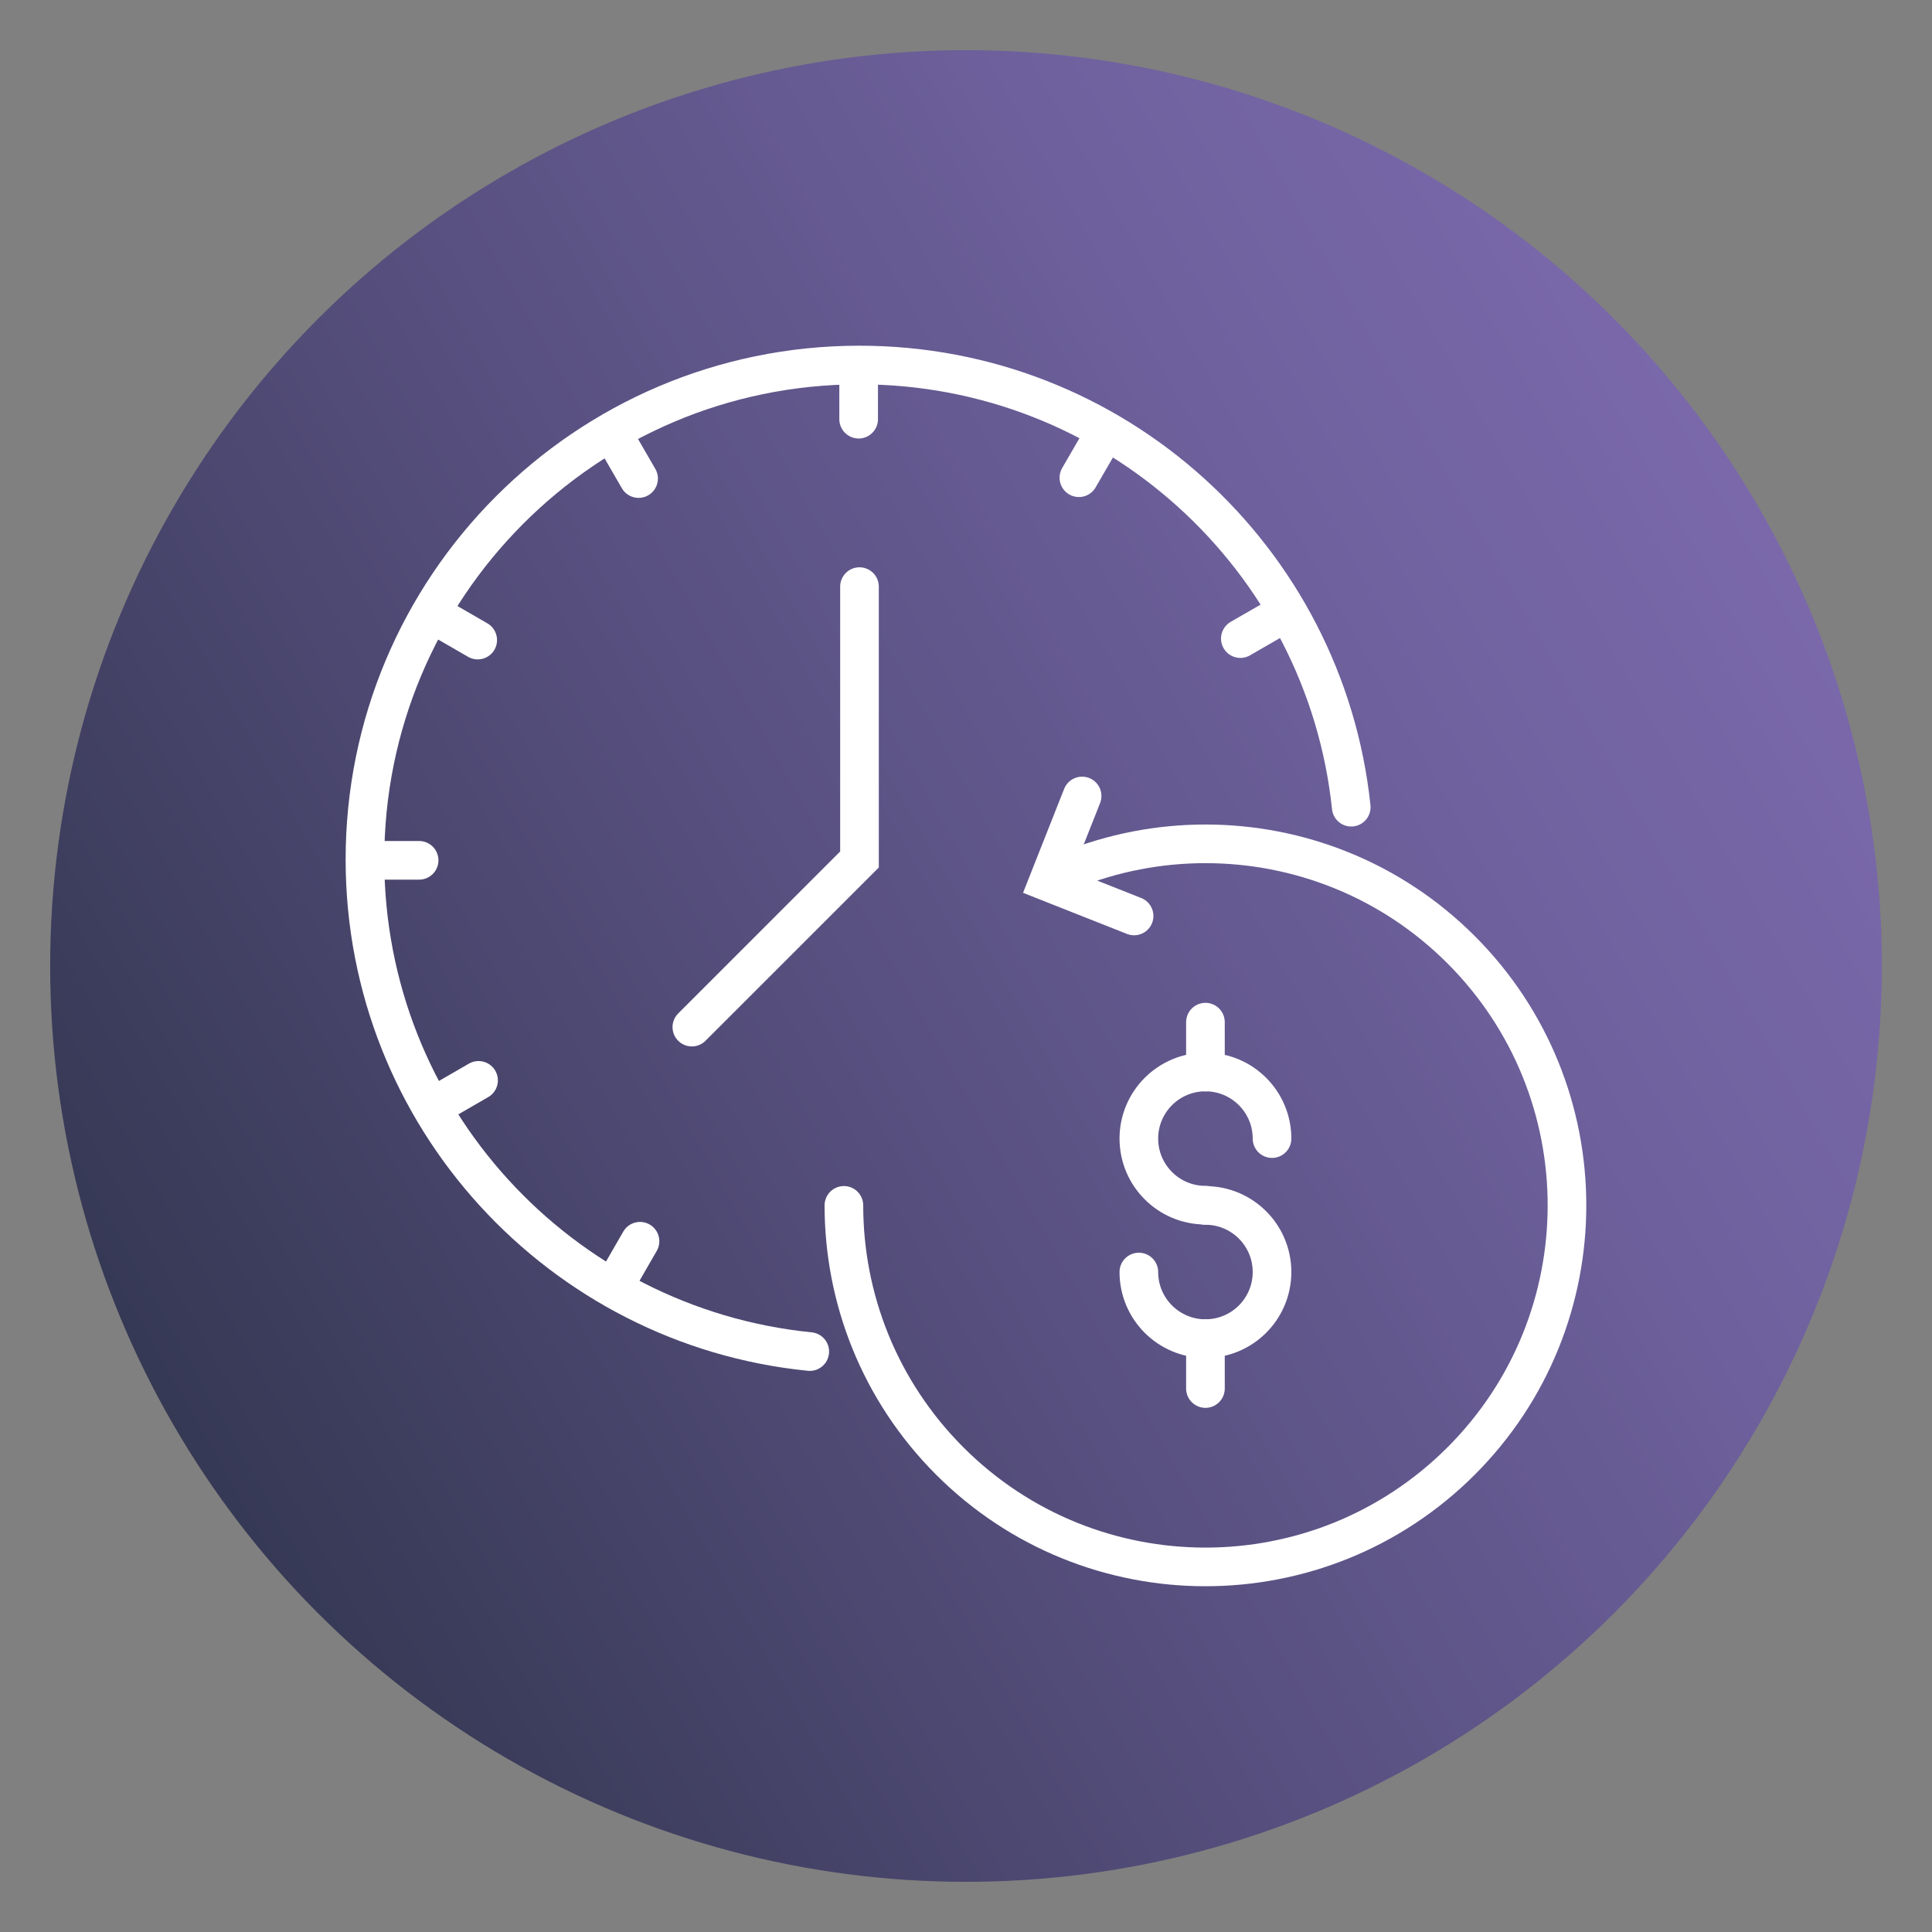
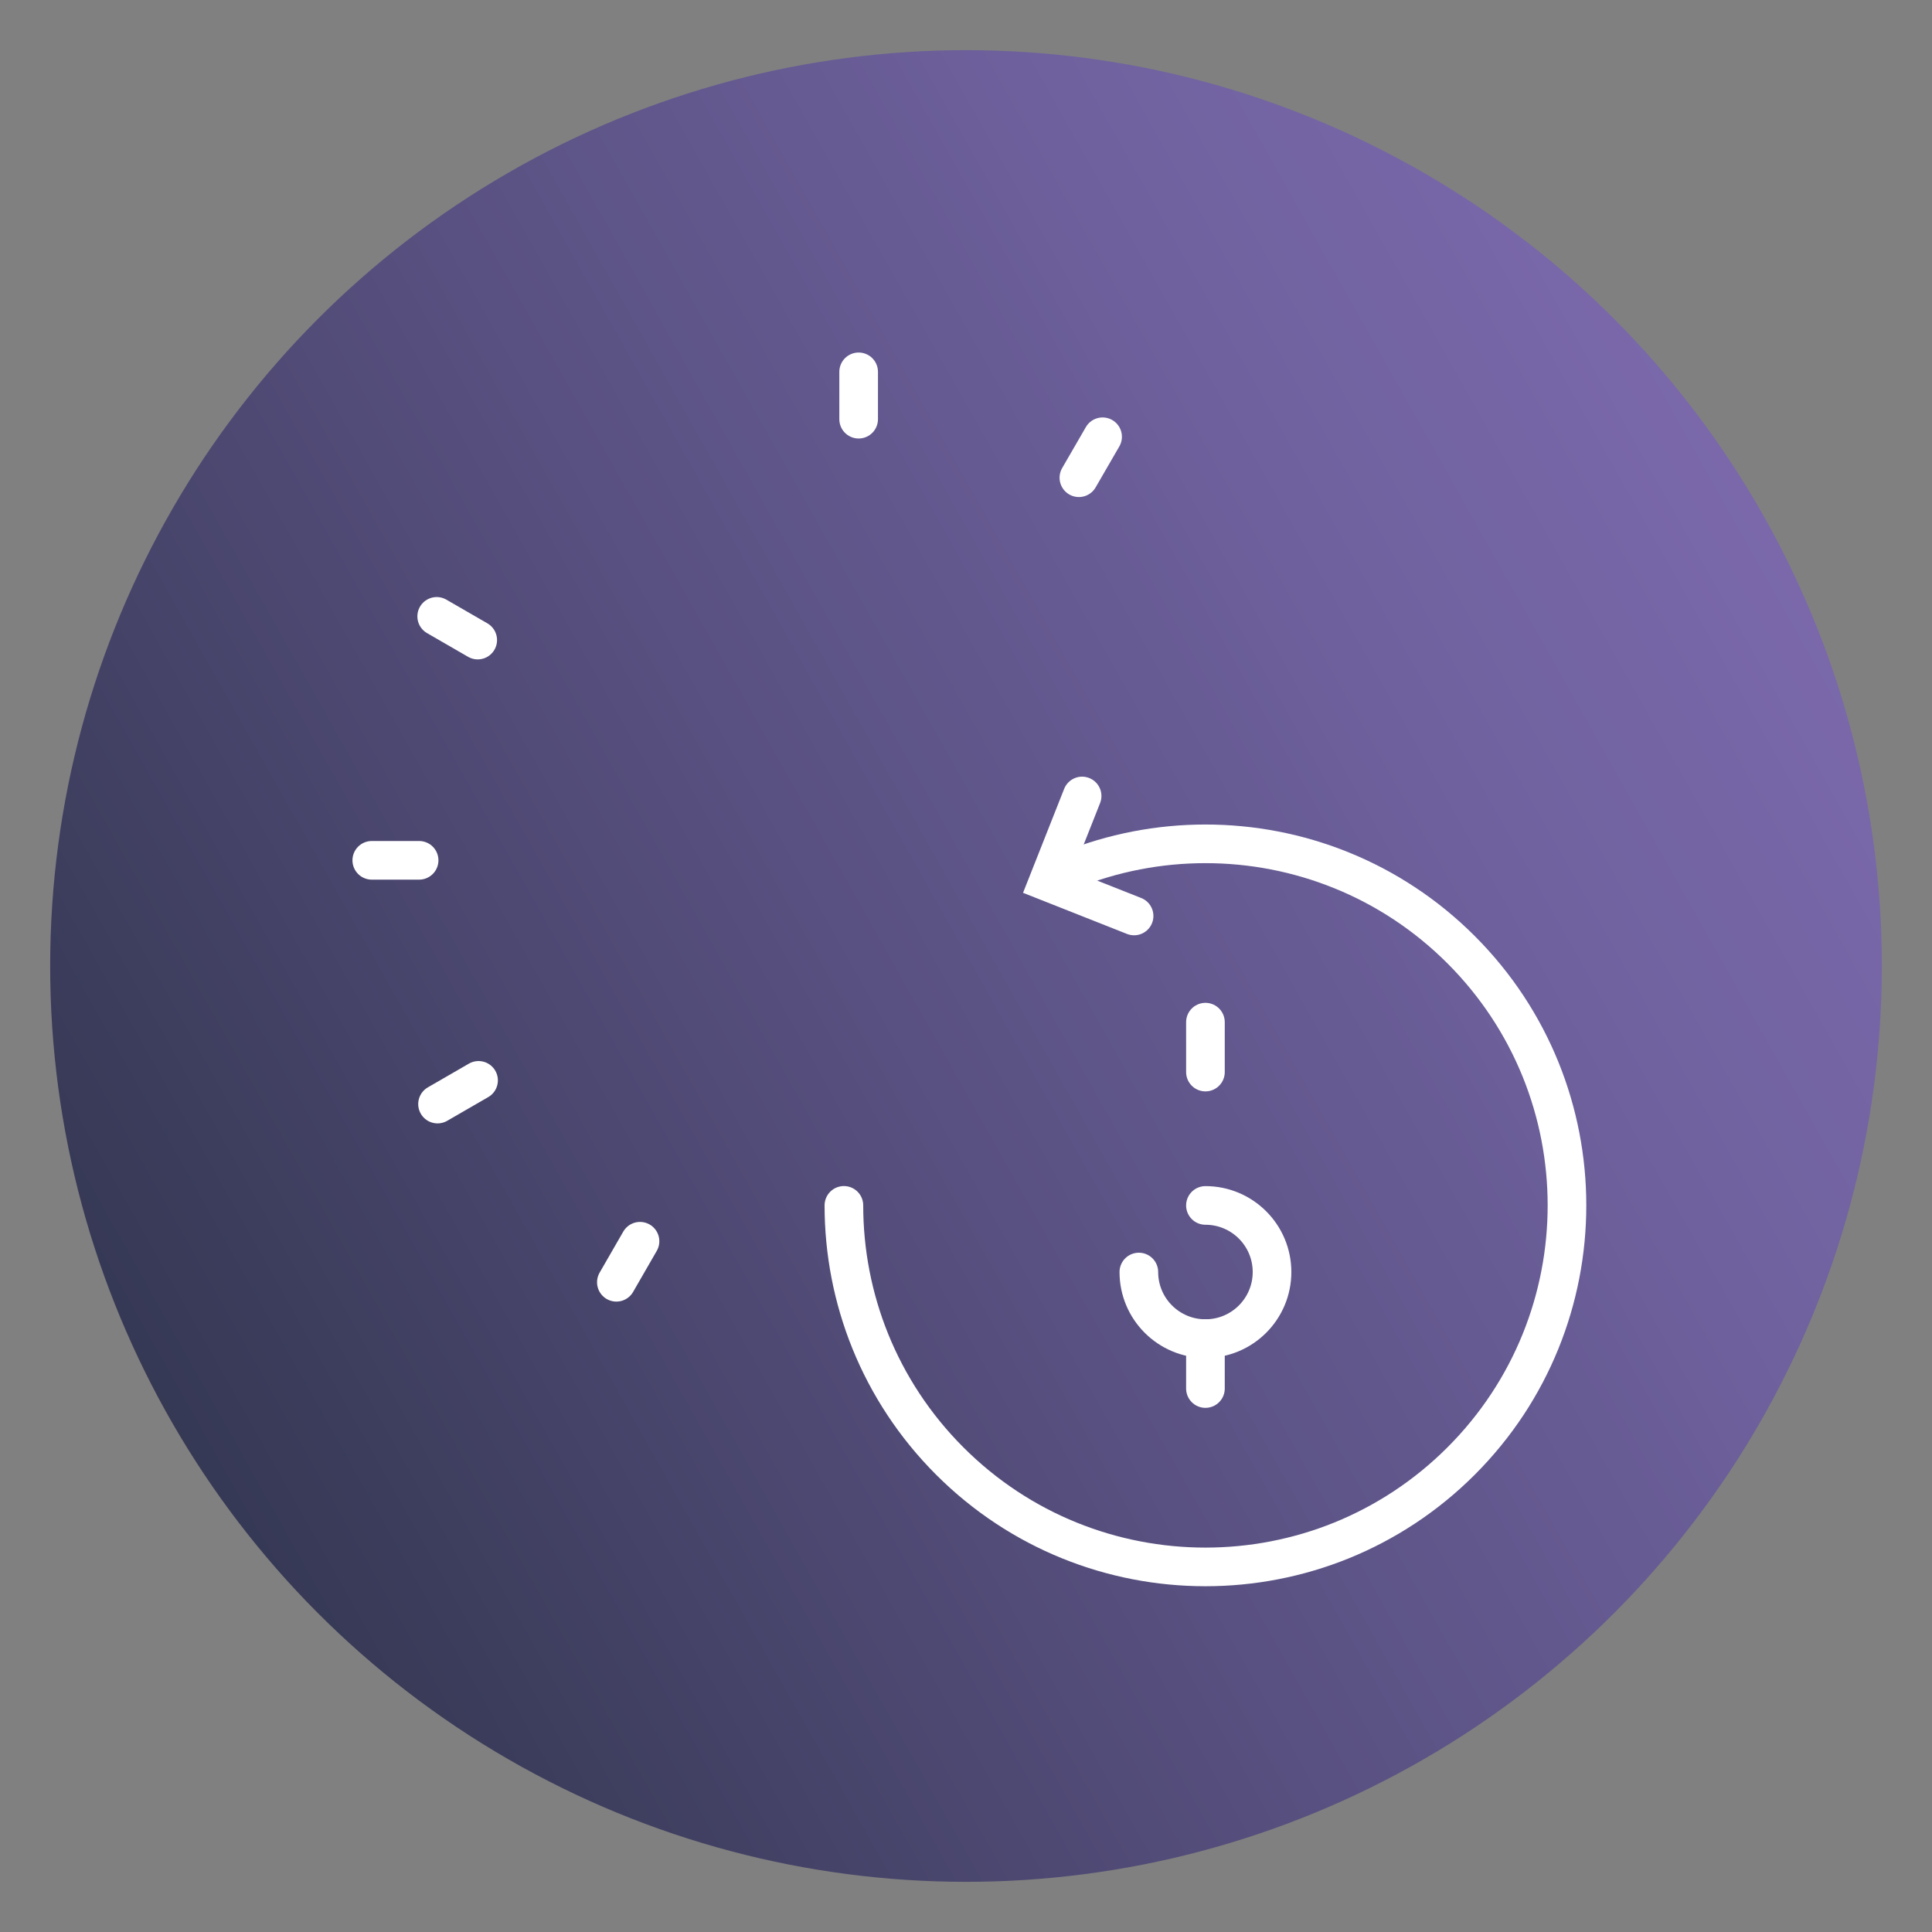
<svg xmlns="http://www.w3.org/2000/svg" id="Layer_1" viewBox="0 0 300 300">
  <rect x="0" y="0" width="300" height="300" fill="#808080" stroke="none" />
  <defs>
    <style>.cls-1{fill:none;stroke:#fff;stroke-linecap:round;stroke-miterlimit:10;stroke-width:6px;}.cls-2{fill:url(#linear-gradient);stroke-width:0px;}</style>
    <linearGradient id="linear-gradient" x1="-633.35" y1="-484.16" x2="-365.22" y2="-635.01" gradientTransform="translate(-359.38 -403.91) rotate(-180)" gradientUnits="userSpaceOnUse">
      <stop offset="0" stop-color="#7a68ab" />
      <stop offset=".2" stop-color="#6f619e" />
      <stop offset=".56" stop-color="#554e7c" />
      <stop offset="1" stop-color="#2f344c" />
    </linearGradient>
  </defs>
  <circle class="cls-2" cx="150" cy="150" r="142.21" />
-   <polyline class="cls-1" points="133.46 91.09 133.46 133.46 107.43 159.49" />
-   <path class="cls-1" d="m125.74,209.87c-38.73-3.87-69-36.51-69.07-76.27-.07-42.41,34.25-76.85,76.66-76.92,39.71-.07,72.43,30.02,76.49,68.66" />
  <line class="cls-1" x1="133.33" y1="57.74" x2="133.33" y2="65.09" />
-   <line class="cls-1" x1="95.48" y1="67.95" x2="99.16" y2="74.31" />
  <line class="cls-1" x1="67.81" y1="95.71" x2="74.18" y2="99.39" />
  <line class="cls-1" x1="57.73" y1="133.59" x2="65.08" y2="133.59" />
  <line class="cls-1" x1="67.94" y1="171.44" x2="74.31" y2="167.76" />
  <line class="cls-1" x1="95.71" y1="199.11" x2="99.38" y2="192.74" />
-   <line class="cls-1" x1="198.97" y1="95.49" x2="192.6" y2="99.16" />
  <line class="cls-1" x1="171.21" y1="67.82" x2="167.53" y2="74.18" />
  <path class="cls-1" d="m166.05,135.14c6.76-2.74,13.94-4.11,21.13-4.11s14.37,1.37,21.13,4.11c6.76,2.74,13.09,6.85,18.57,12.33,5.48,5.48,9.59,11.82,12.33,18.57,2.74,6.76,4.11,13.94,4.11,21.13s-1.37,14.37-4.11,21.13c-2.74,6.76-6.85,13.09-12.33,18.57-5.48,5.48-11.82,9.59-18.57,12.33-6.76,2.74-13.94,4.11-21.13,4.11s-14.37-1.37-21.13-4.11c-6.76-2.74-13.09-6.85-18.57-12.33-5.48-5.48-9.59-11.82-12.33-18.57-2.74-6.76-4.11-13.94-4.11-21.13" />
  <polyline class="cls-1" points="168.03 123.6 162.75 136.95 176.1 142.23" />
-   <path class="cls-1" d="m187.18,187.14c-5.71,0-10.34-4.63-10.34-10.34s4.63-10.34,10.34-10.34,10.34,4.63,10.34,10.34" />
  <path class="cls-1" d="m187.18,187.18c5.71,0,10.34,4.63,10.34,10.34s-4.63,10.34-10.34,10.34-10.34-4.63-10.34-10.34" />
  <line class="cls-1" x1="187.18" y1="166.47" x2="187.18" y2="158.72" />
  <line class="cls-1" x1="187.18" y1="215.61" x2="187.18" y2="207.85" />
</svg>